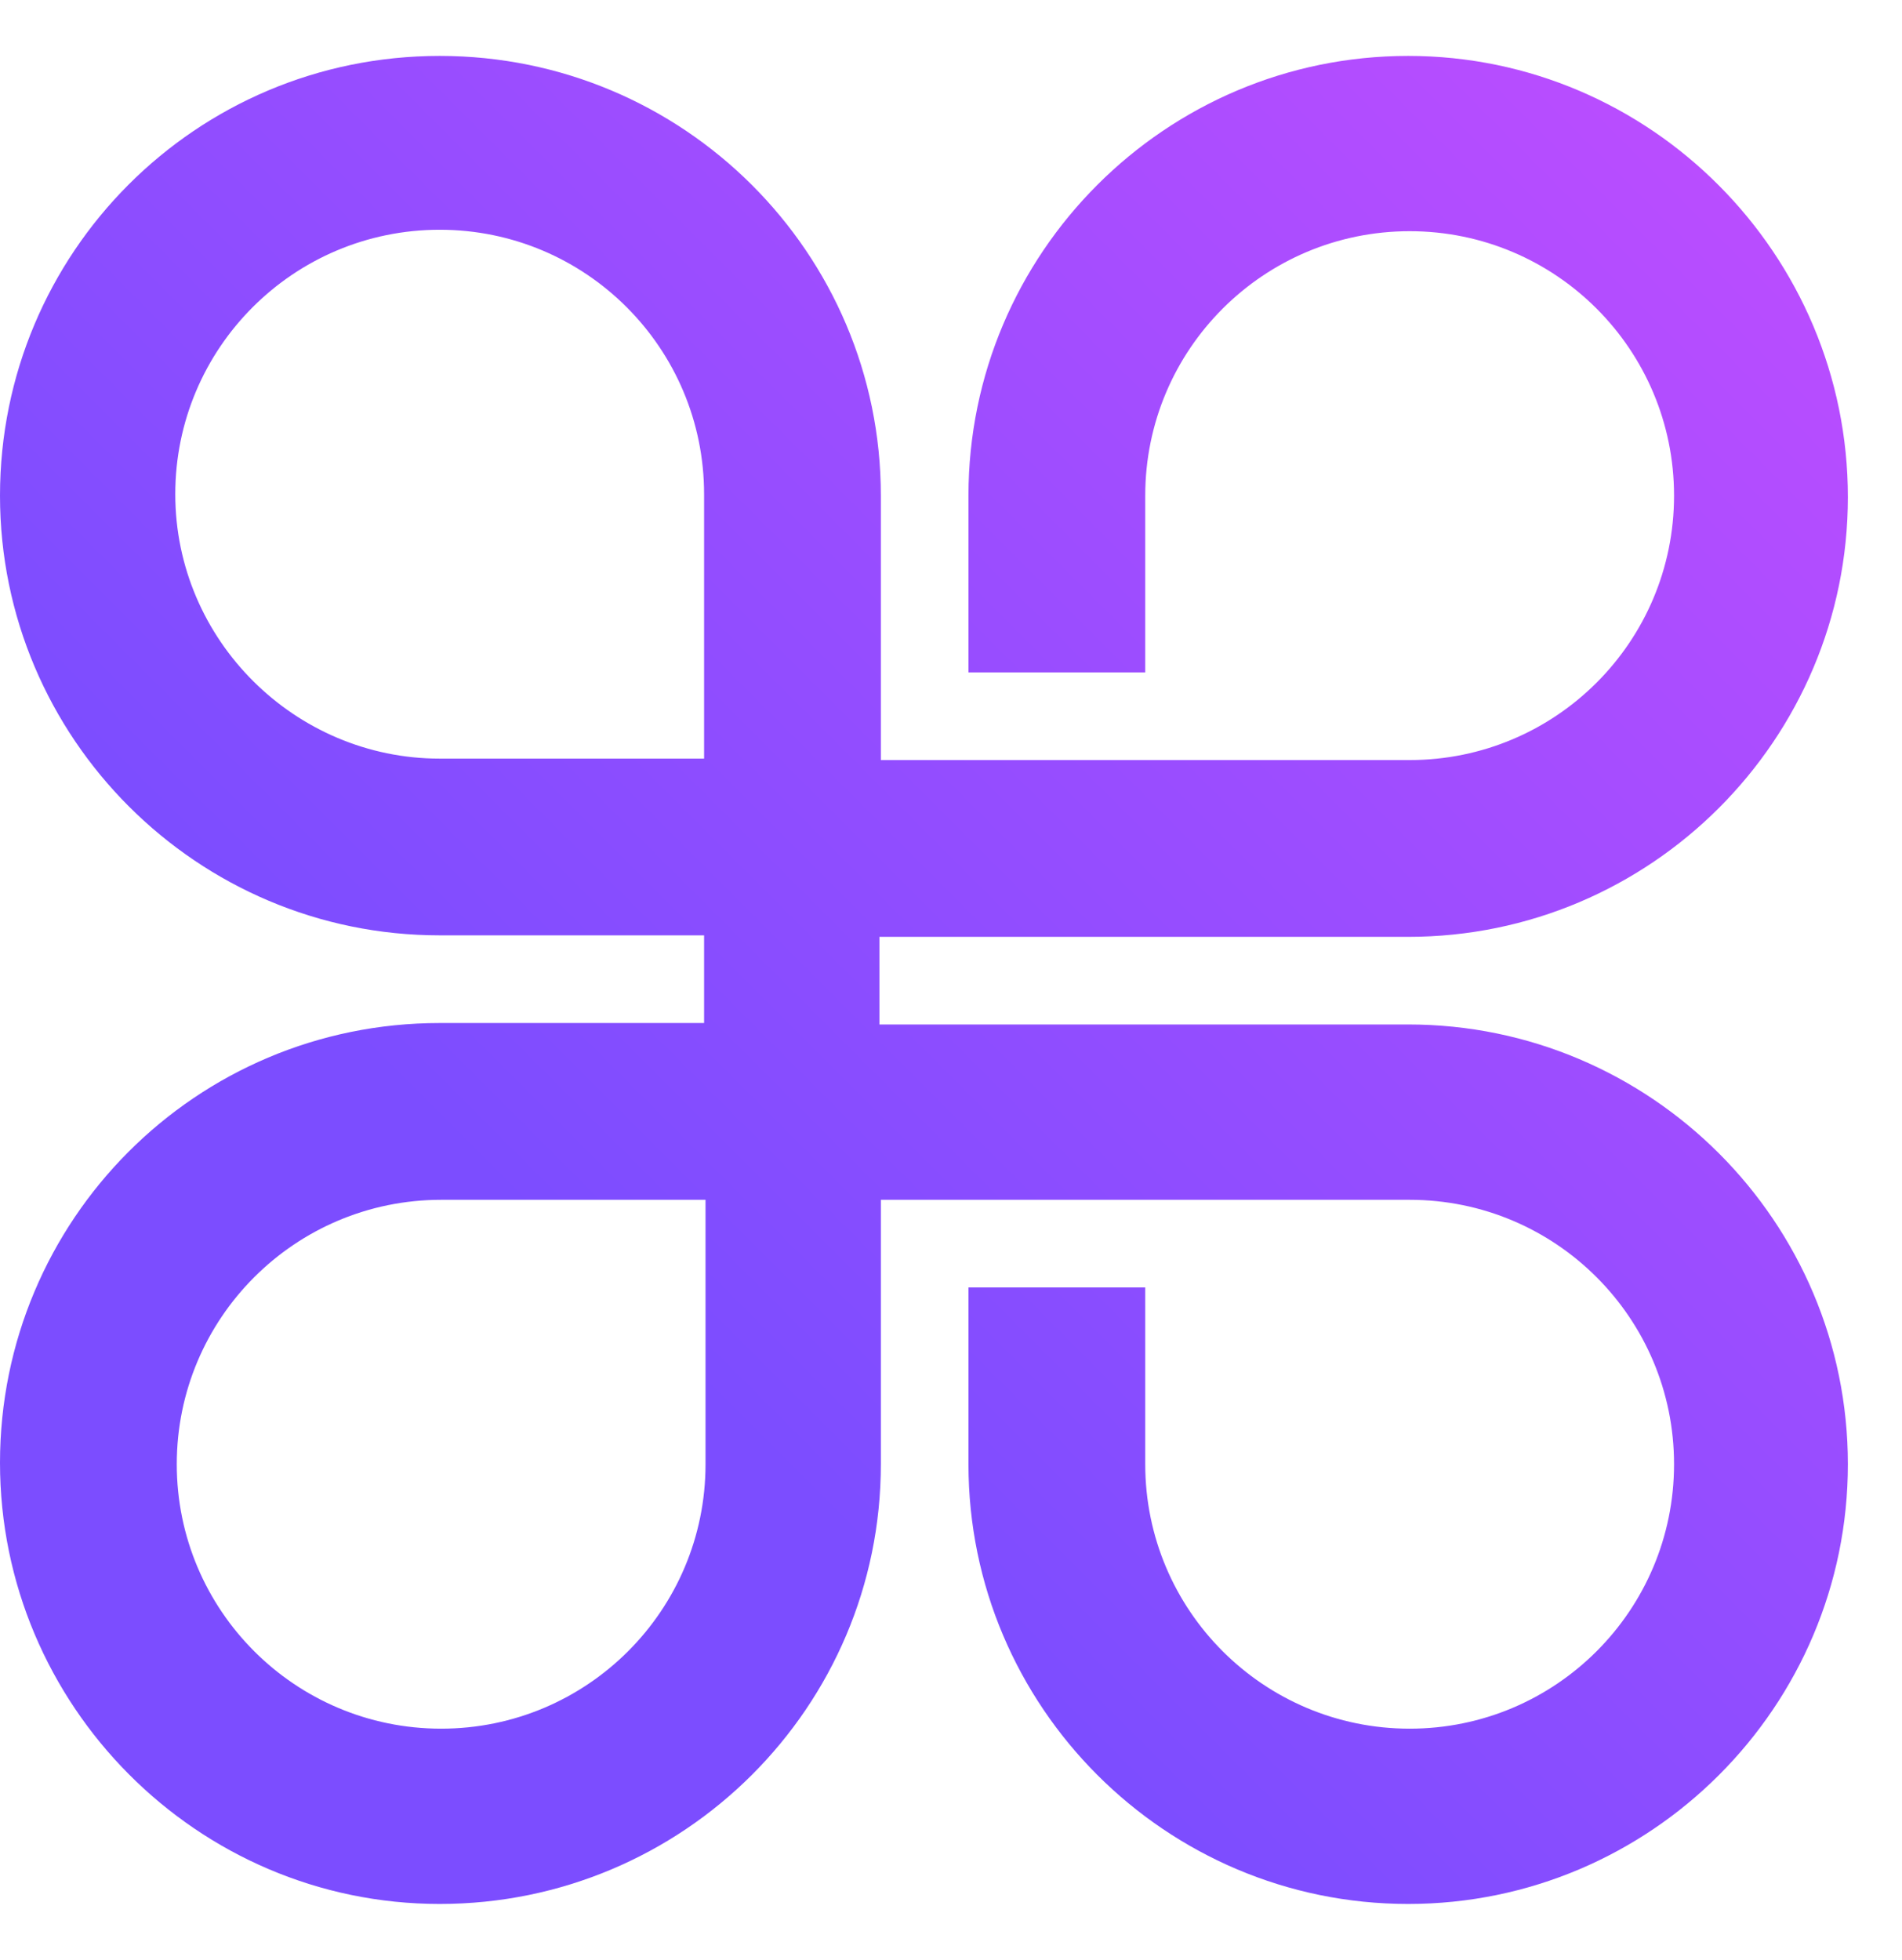
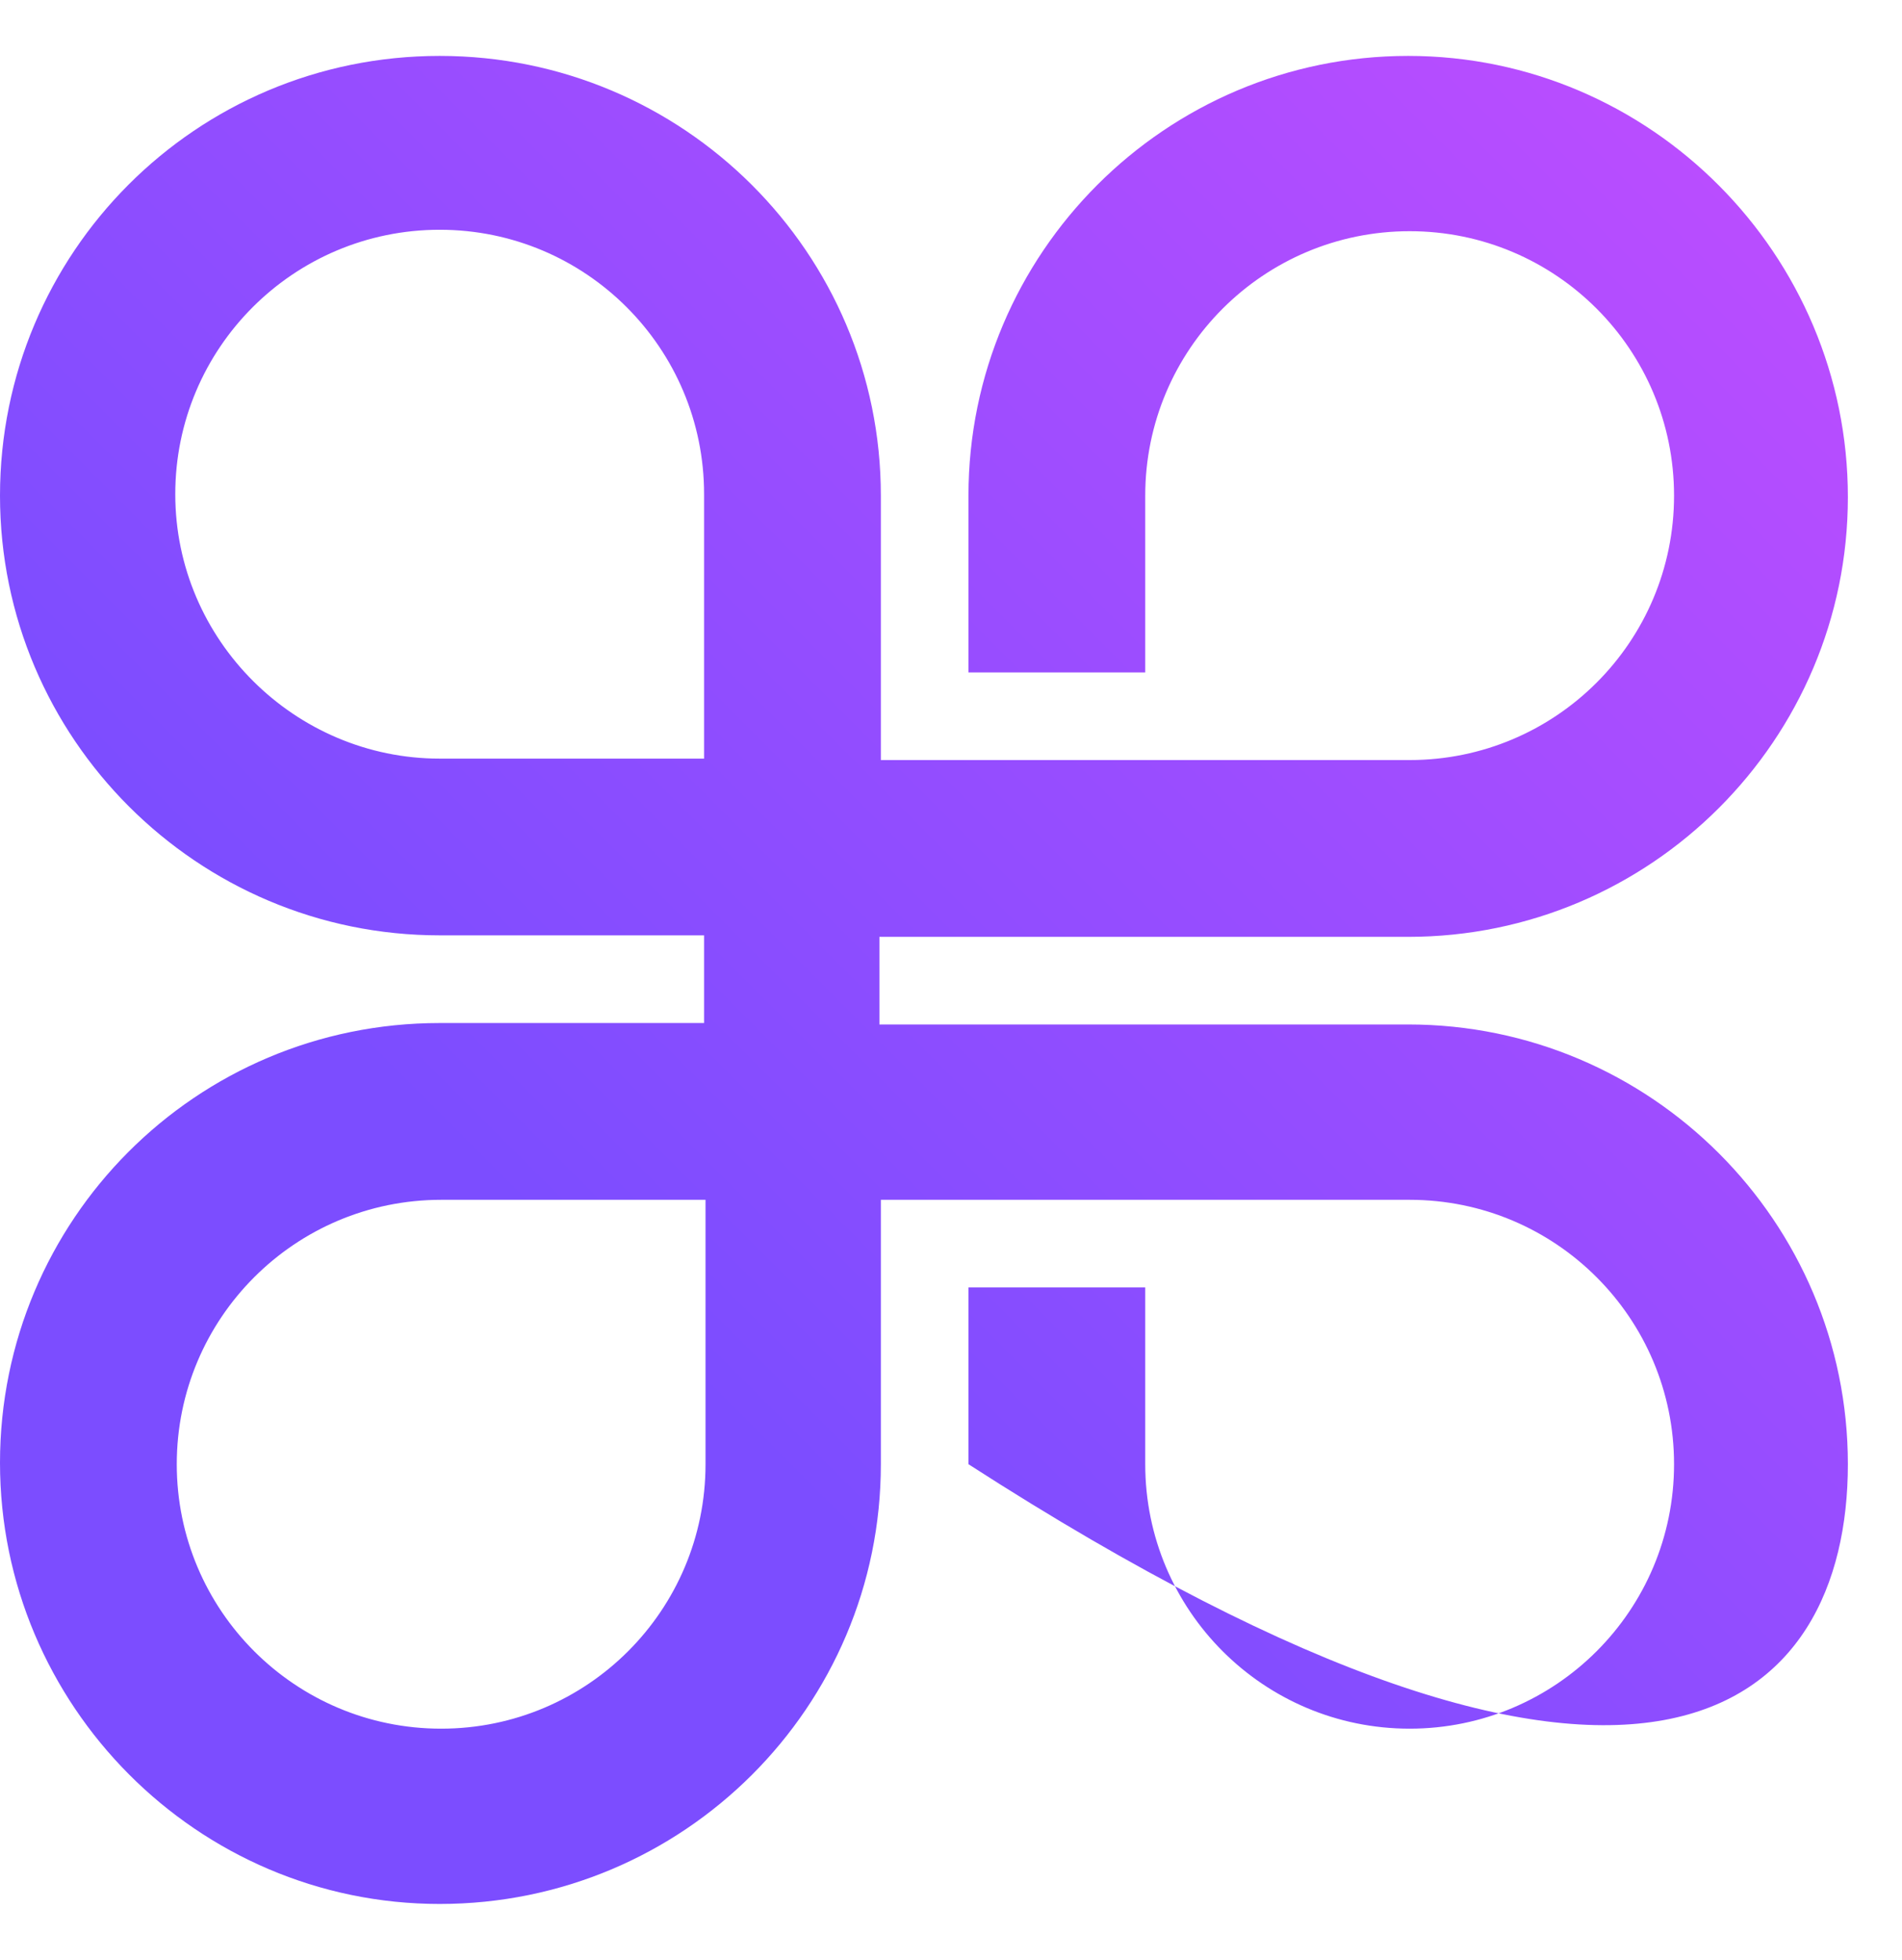
<svg xmlns="http://www.w3.org/2000/svg" width="33" height="34" viewBox="0 0 33 34" fill="none">
-   <path fill-rule="evenodd" clip-rule="evenodd" d="M7.629 13.161H12.216V8.573C12.216 6.039 10.163 3.986 7.629 3.986C5.094 3.986 3.041 6.039 3.041 8.573C3.041 11.108 5.12 13.161 7.629 13.161ZM15.283 25.402V20.815H24.458C26.992 20.815 29.045 22.868 29.045 25.402C29.045 27.937 26.992 29.99 24.458 29.99C21.923 29.99 19.87 27.937 19.87 25.402V22.335H16.803V25.402C16.803 29.609 20.225 33.031 24.432 33.031C28.64 33.031 32.061 29.609 32.061 25.402C32.061 21.195 28.64 17.773 24.432 17.773H15.258V16.253H24.432C28.64 16.253 32.061 12.831 32.061 8.624C32.061 4.417 28.64 0.97 24.432 0.97C20.225 0.97 16.803 4.391 16.803 8.599V11.665H19.87V8.599C19.87 6.064 21.923 4.011 24.458 4.011C26.992 4.011 29.045 6.064 29.045 8.599C29.045 11.133 26.992 13.186 24.458 13.186H15.283V8.599C15.283 4.391 11.861 0.97 7.629 0.97C3.396 0.97 -0 4.391 -0 8.599C-0 12.806 3.421 16.227 7.629 16.227H12.216V17.748H7.629C3.396 17.748 -0 21.17 -0 25.377C-0 29.584 3.421 33.031 7.629 33.031C11.861 33.031 15.283 29.609 15.283 25.402ZM3.067 25.402C3.067 27.937 5.12 29.99 7.654 29.99C10.188 29.99 12.241 27.937 12.241 25.402V20.815H7.654C5.12 20.815 3.067 22.868 3.067 25.402Z" fill="url(#paint0_linear_14540_396)" />
+   <path fill-rule="evenodd" clip-rule="evenodd" d="M7.629 13.161H12.216V8.573C12.216 6.039 10.163 3.986 7.629 3.986C5.094 3.986 3.041 6.039 3.041 8.573C3.041 11.108 5.12 13.161 7.629 13.161ZM15.283 25.402V20.815H24.458C26.992 20.815 29.045 22.868 29.045 25.402C29.045 27.937 26.992 29.99 24.458 29.99C21.923 29.99 19.87 27.937 19.87 25.402V22.335H16.803V25.402C28.64 33.031 32.061 29.609 32.061 25.402C32.061 21.195 28.64 17.773 24.432 17.773H15.258V16.253H24.432C28.64 16.253 32.061 12.831 32.061 8.624C32.061 4.417 28.64 0.97 24.432 0.97C20.225 0.97 16.803 4.391 16.803 8.599V11.665H19.87V8.599C19.87 6.064 21.923 4.011 24.458 4.011C26.992 4.011 29.045 6.064 29.045 8.599C29.045 11.133 26.992 13.186 24.458 13.186H15.283V8.599C15.283 4.391 11.861 0.97 7.629 0.97C3.396 0.97 -0 4.391 -0 8.599C-0 12.806 3.421 16.227 7.629 16.227H12.216V17.748H7.629C3.396 17.748 -0 21.17 -0 25.377C-0 29.584 3.421 33.031 7.629 33.031C11.861 33.031 15.283 29.609 15.283 25.402ZM3.067 25.402C3.067 27.937 5.12 29.99 7.654 29.99C10.188 29.99 12.241 27.937 12.241 25.402V20.815H7.654C5.12 20.815 3.067 22.868 3.067 25.402Z" fill="url(#paint0_linear_14540_396)" />
  <defs>
    <linearGradient id="paint0_linear_14540_396" x1="29.845" y1="3.185" x2="2.235" y2="30.795" gradientUnits="userSpaceOnUse">
      <stop stop-color="#B94DFF" />
      <stop offset="0.7" stop-color="#7C4DFF" />
    </linearGradient>
  </defs>
</svg>